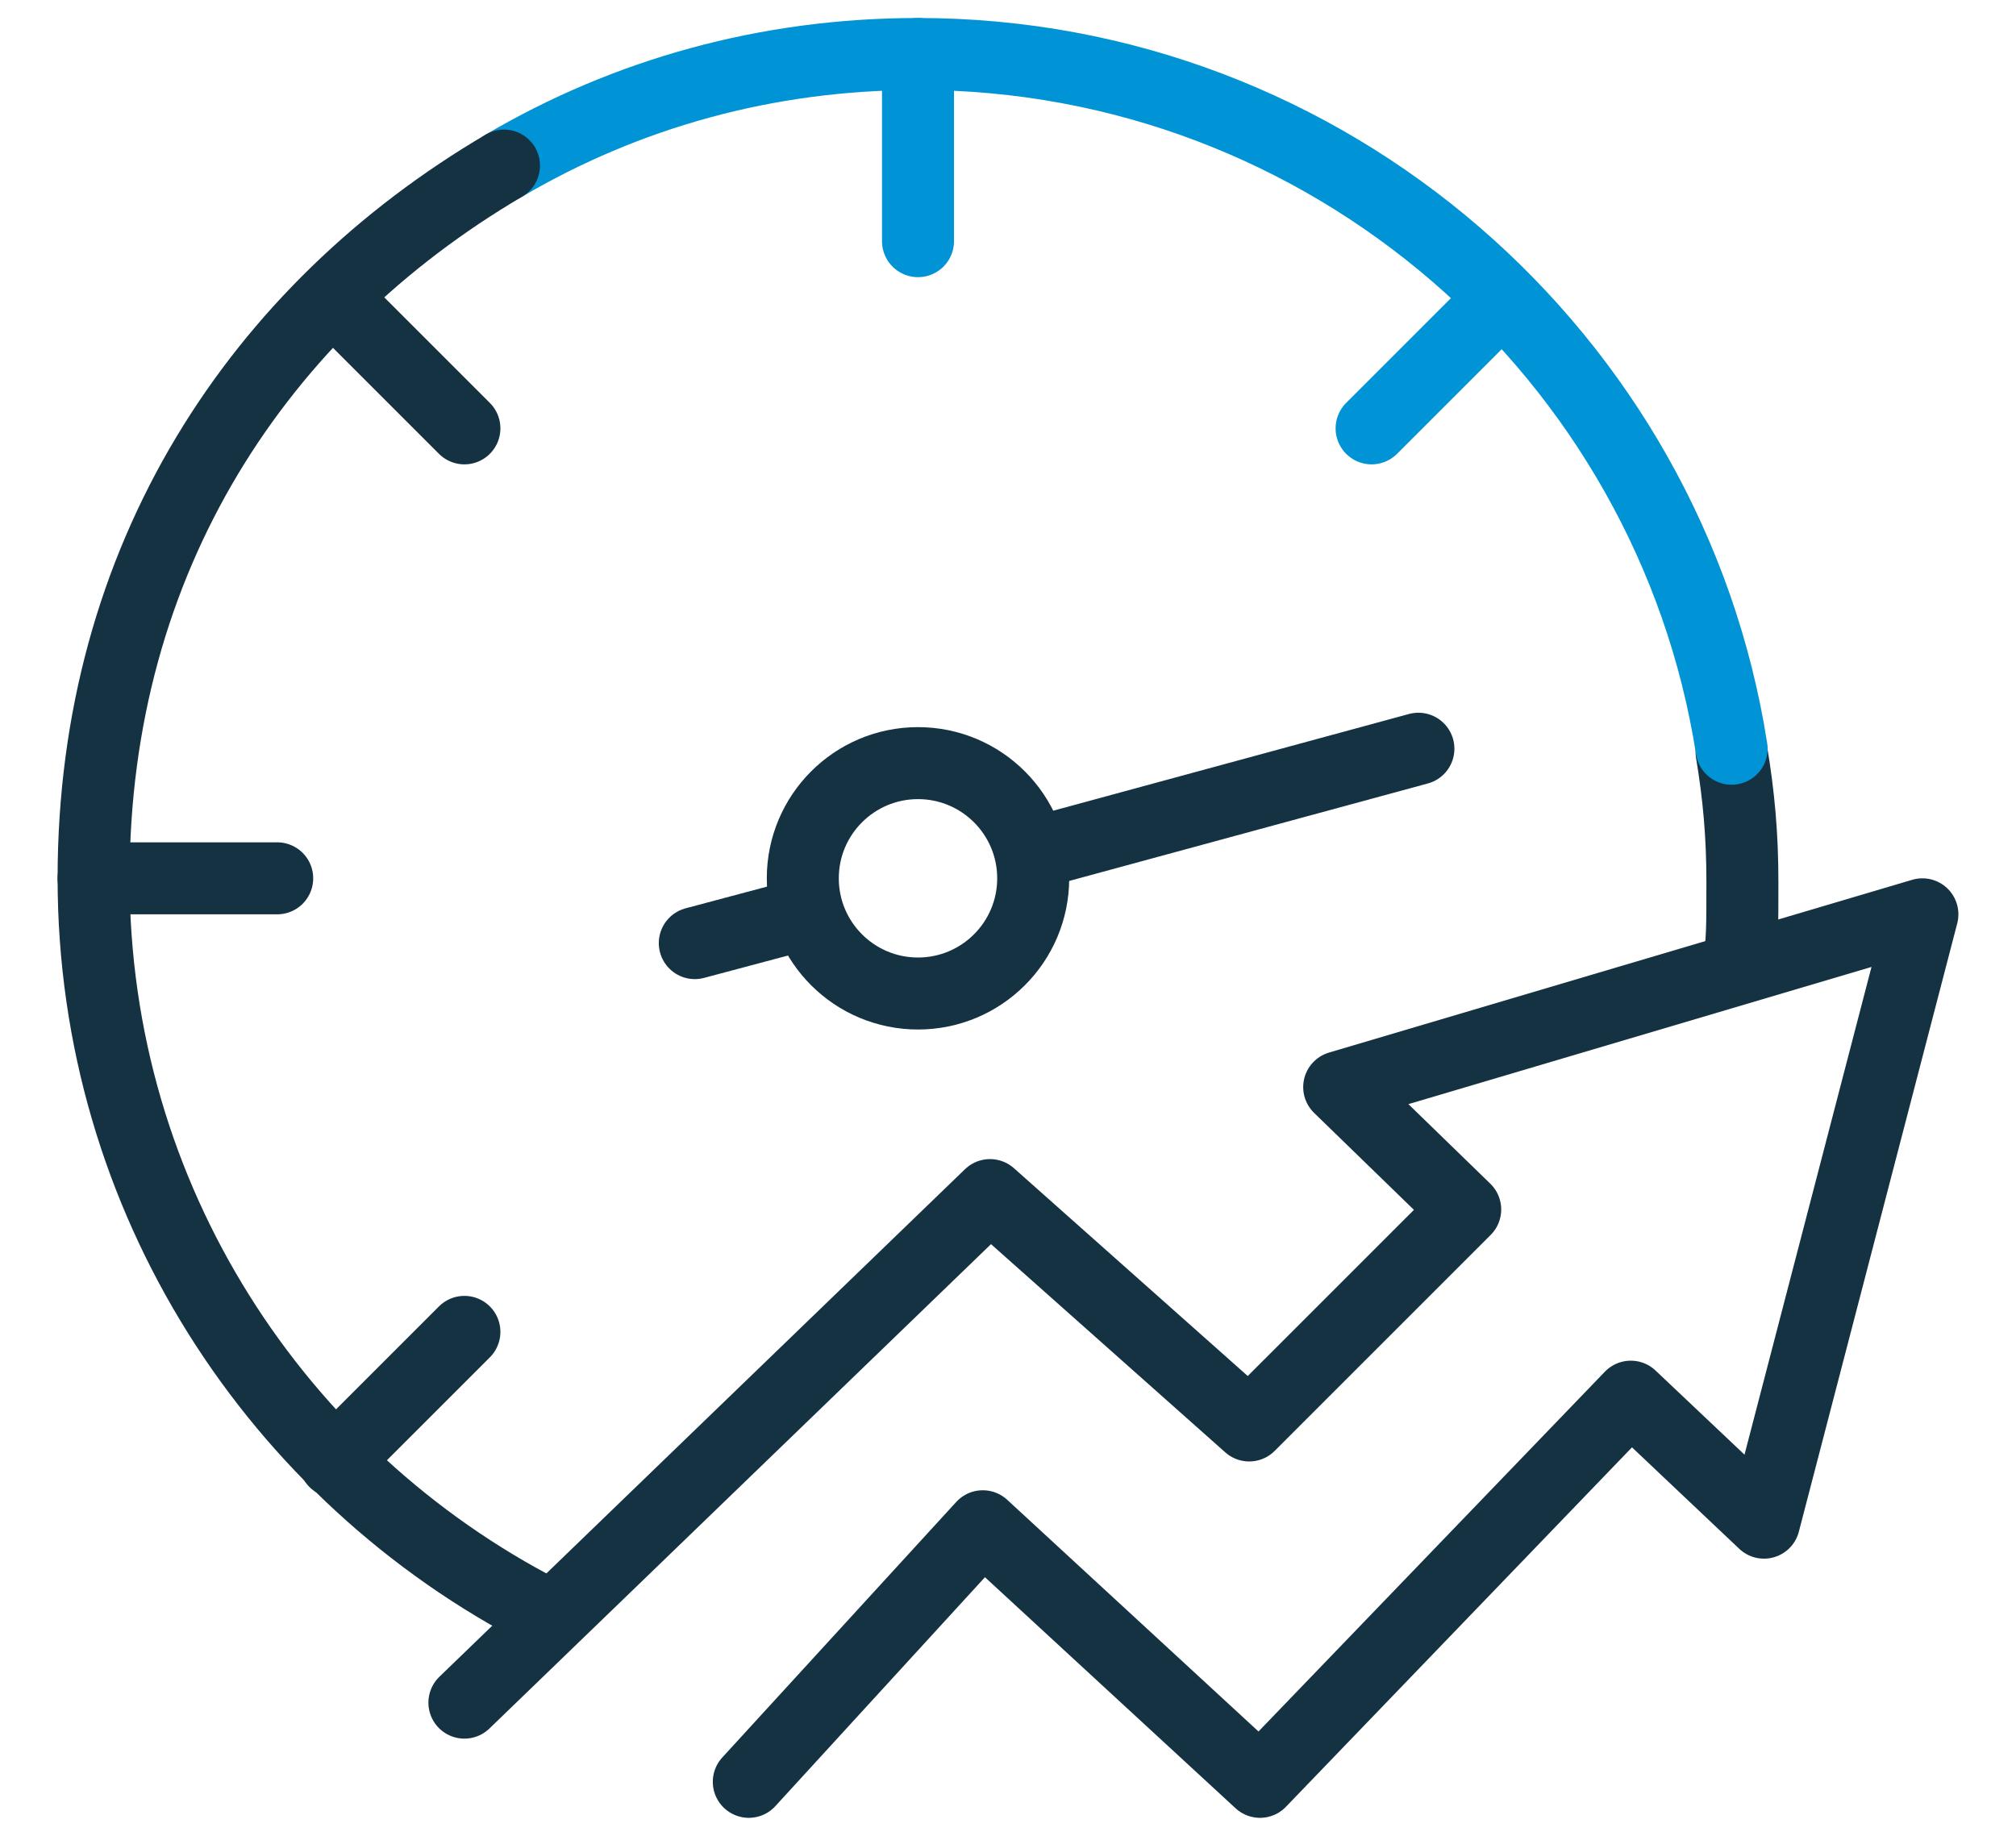
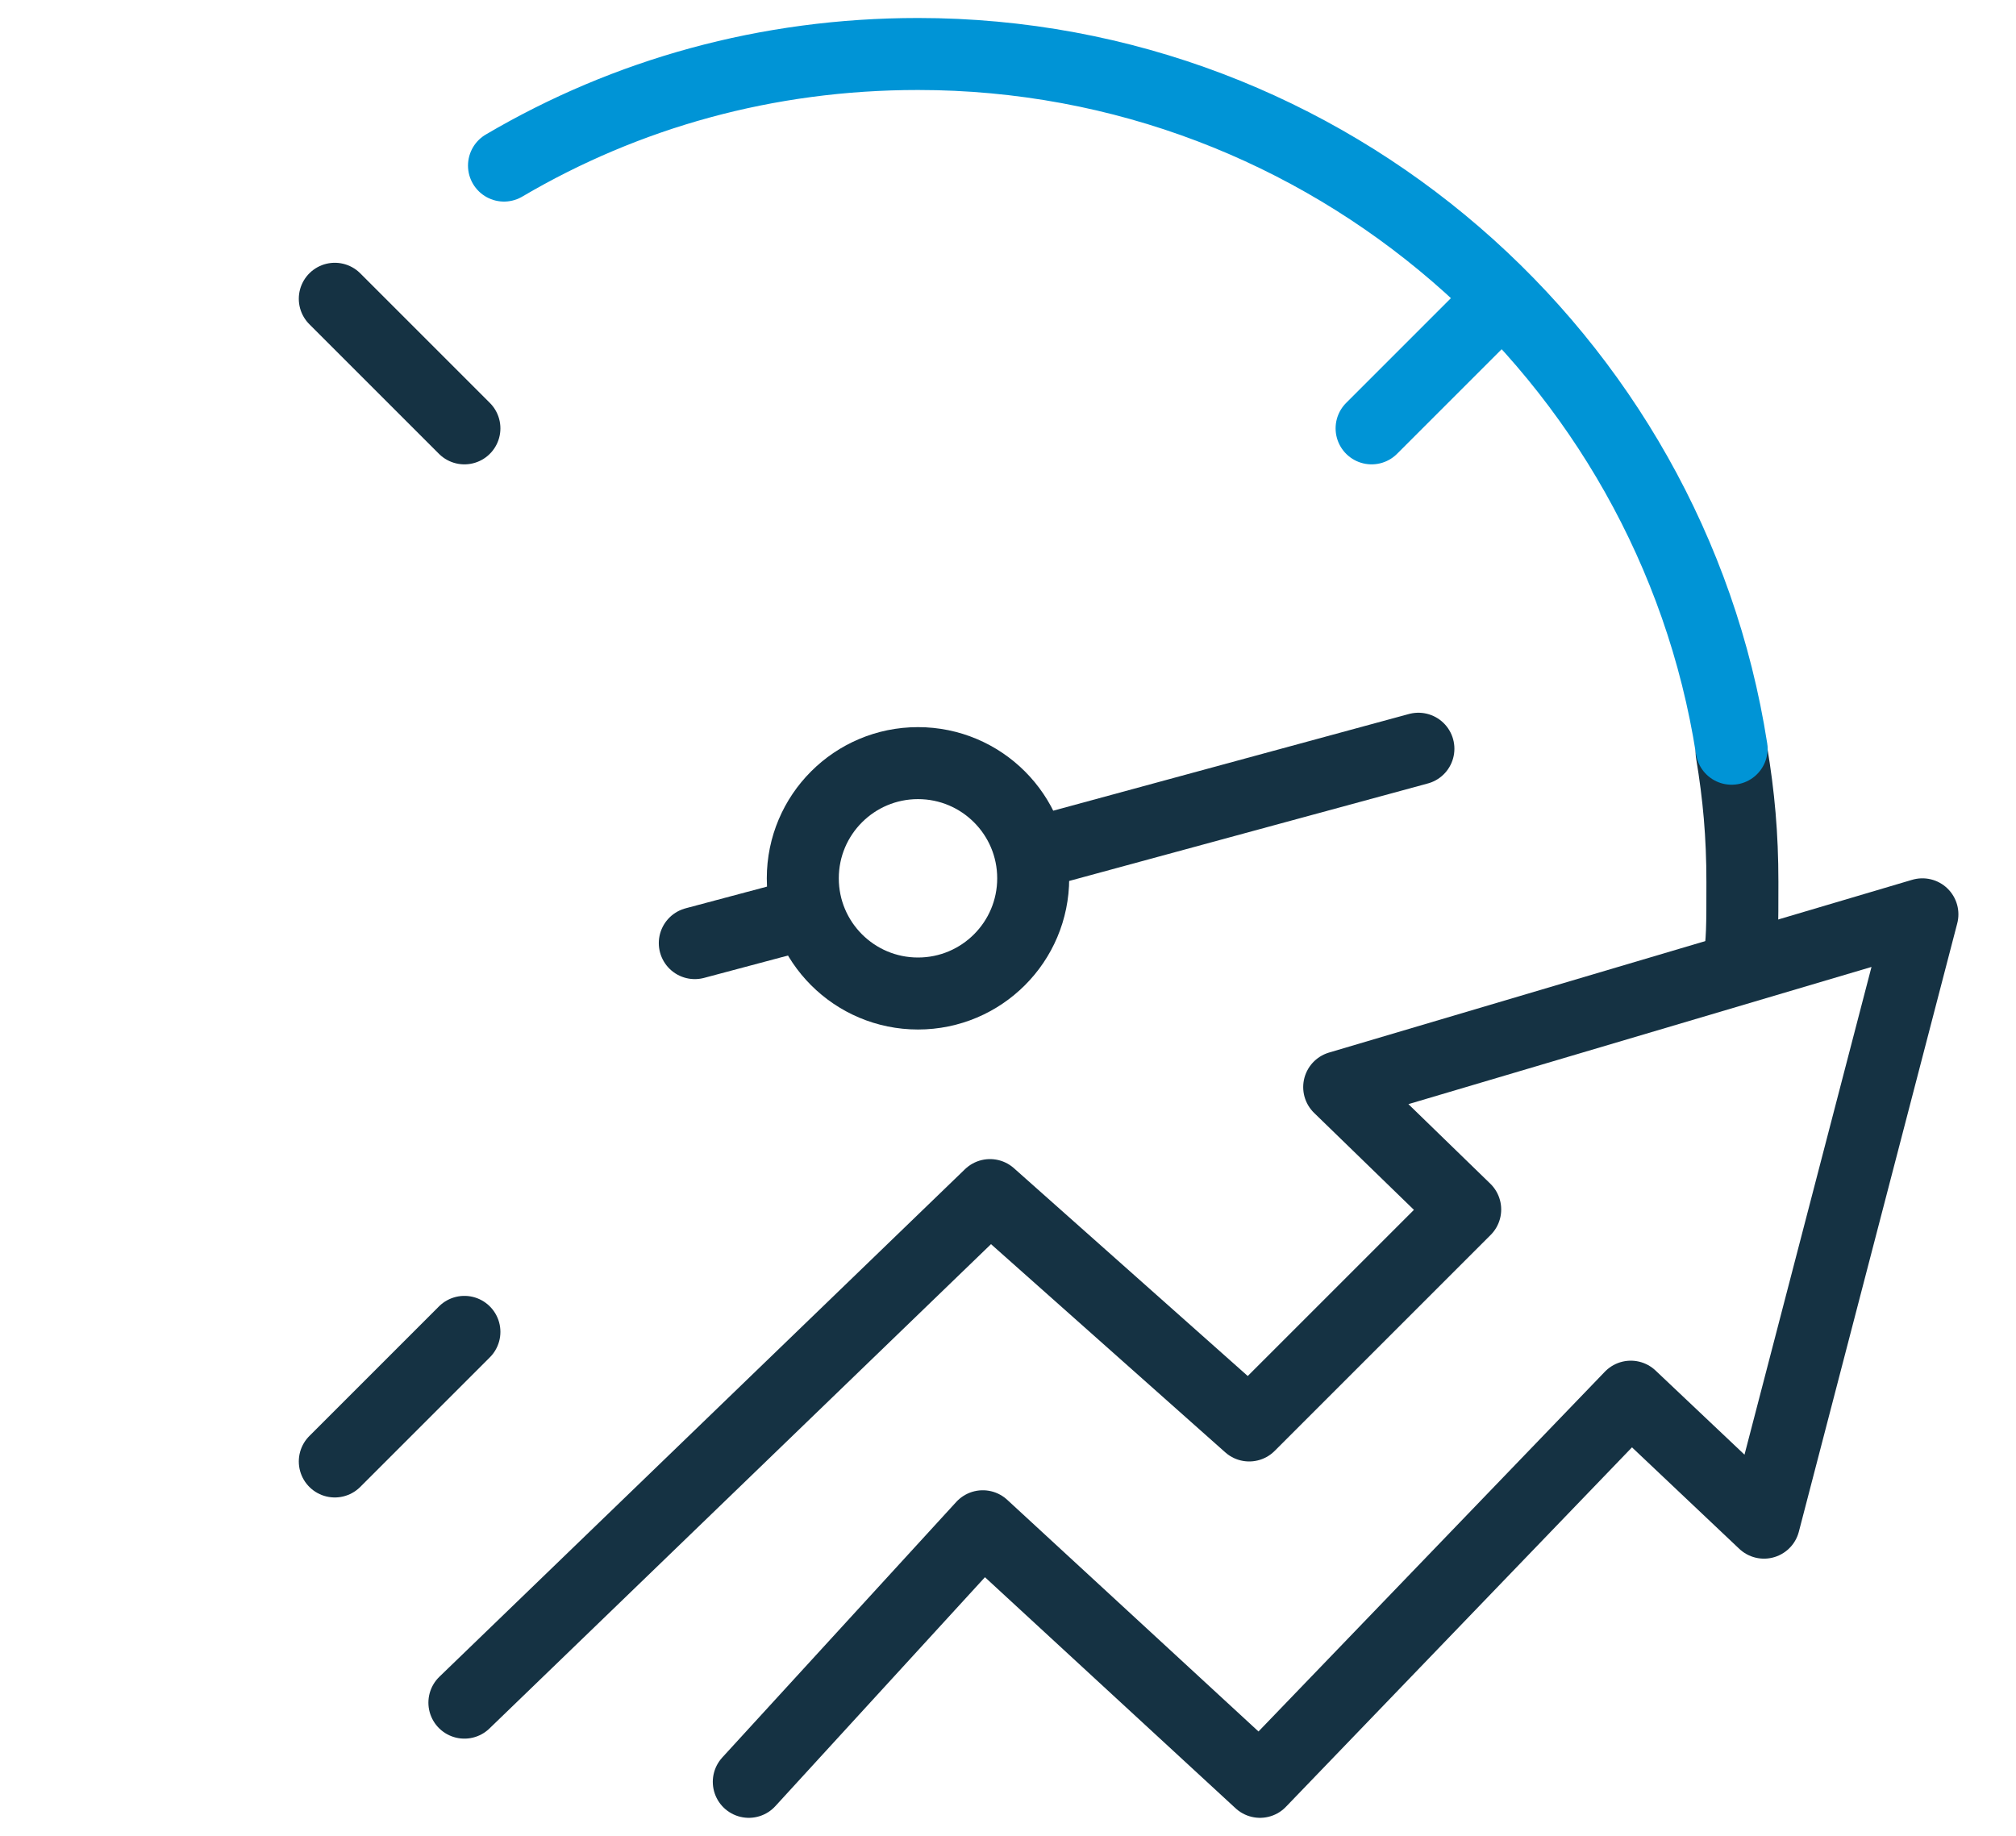
<svg xmlns="http://www.w3.org/2000/svg" id="Layer_1" viewBox="0 0 56 51">
  <defs>
    <style>      .st0 {        stroke: #153243;      }      .st0, .st1 {        fill: none;        stroke-linecap: round;        stroke-linejoin: round;        stroke-width: 2px;      }      .st1 {        stroke: #0094d6;      }    </style>
  </defs>
  <circle class="st0" cx="25.5" cy="24.4" r="3.2" />
  <path class="st0" d="M48.1,20.9c.2,1.2.3,2.3.3,3.6s0,1.6-.1,2.3" />
  <path class="st1" d="M14,4.6c3.4-2,7.3-3.1,11.5-3.1,11.4,0,20.9,8.4,22.6,19.3" />
-   <path class="st0" d="M15.1,44.8c-7.4-3.8-12.5-11.5-12.5-20.4S7.2,8.6,14,4.6" />
-   <line class="st1" x1="25.5" y1="6.7" x2="25.5" y2="1.5" />
  <line class="st1" x1="38.1" y1="11.9" x2="41.7" y2="8.3" />
  <line class="st0" x1="12.9" y1="11.9" x2="9.3" y2="8.3" />
-   <line class="st0" x1="7.7" y1="24.4" x2="2.6" y2="24.4" />
  <line class="st0" x1="12.9" y1="37" x2="9.3" y2="40.6" />
  <polyline class="st0" points="20.8 49.5 27.3 42.4 35 49.5 45.3 38.8 49 42.3 53.4 25.4 37.2 30.2 40.7 33.6 34.7 39.6 27.5 33.2 12.9 47.3" />
  <line class="st0" x1="29.1" y1="23.6" x2="39.4" y2="20.8" />
  <line class="st0" x1="19.3" y1="26.2" x2="22.3" y2="25.4" />
</svg>